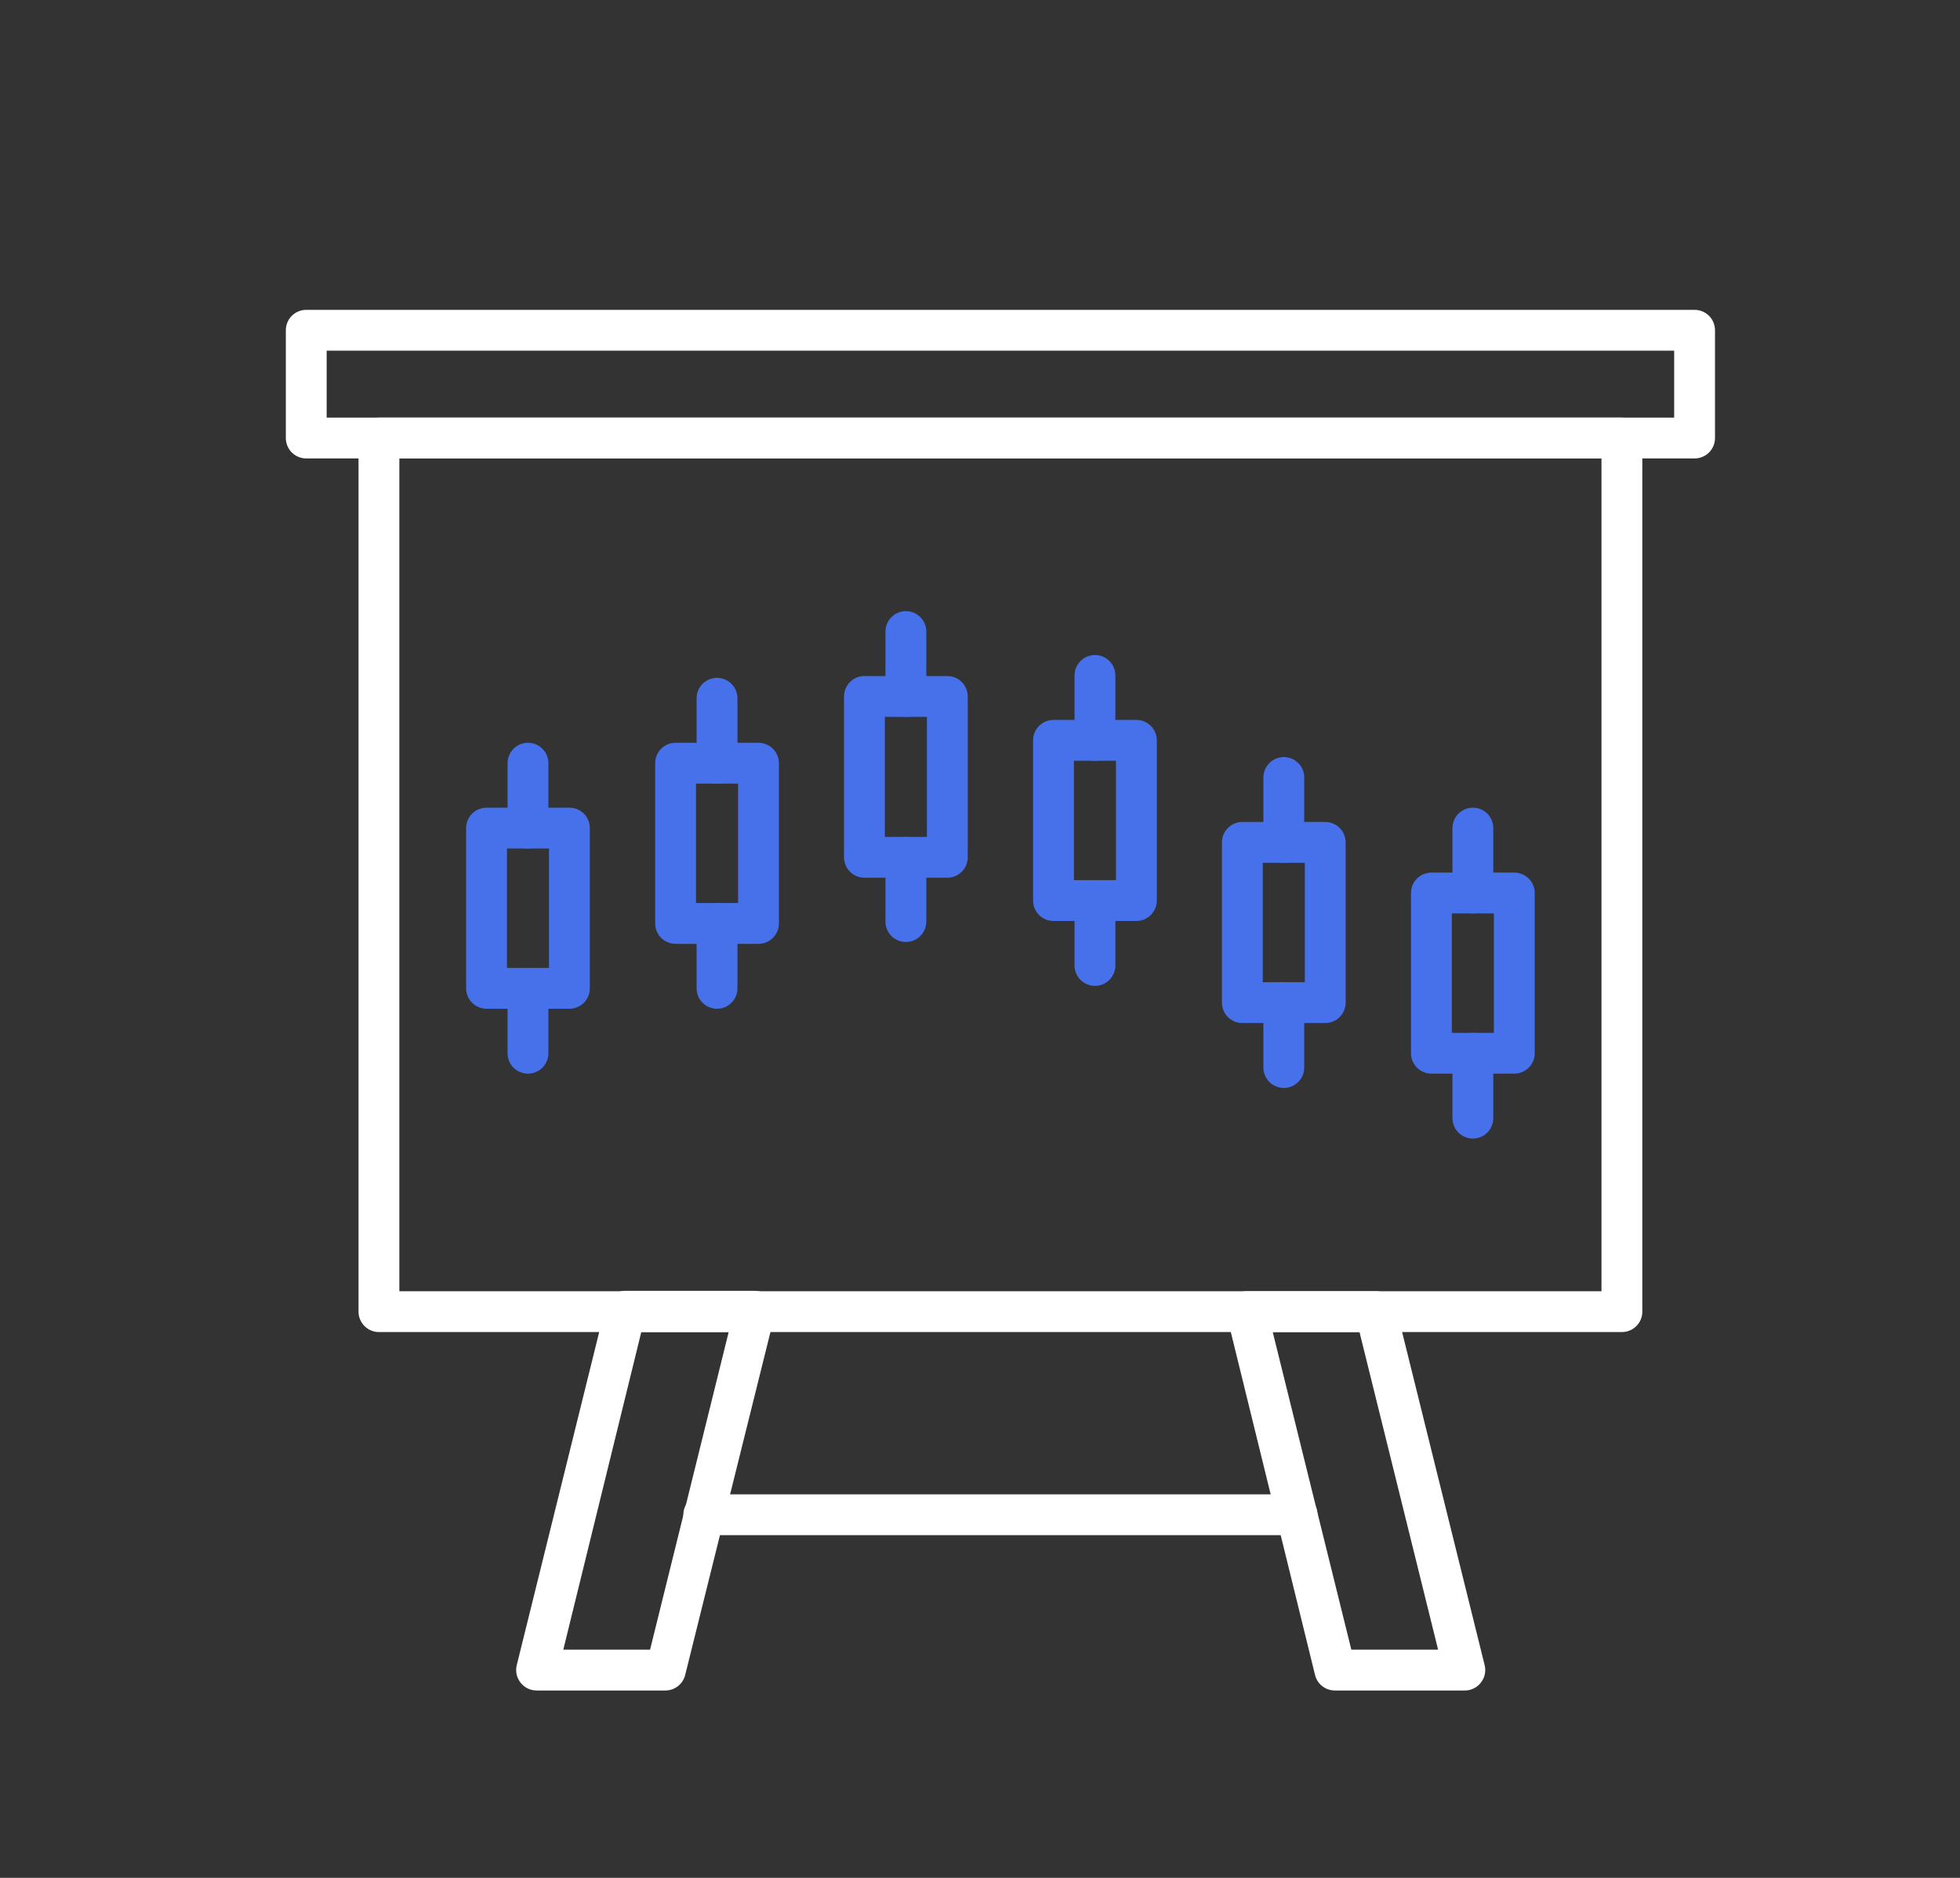
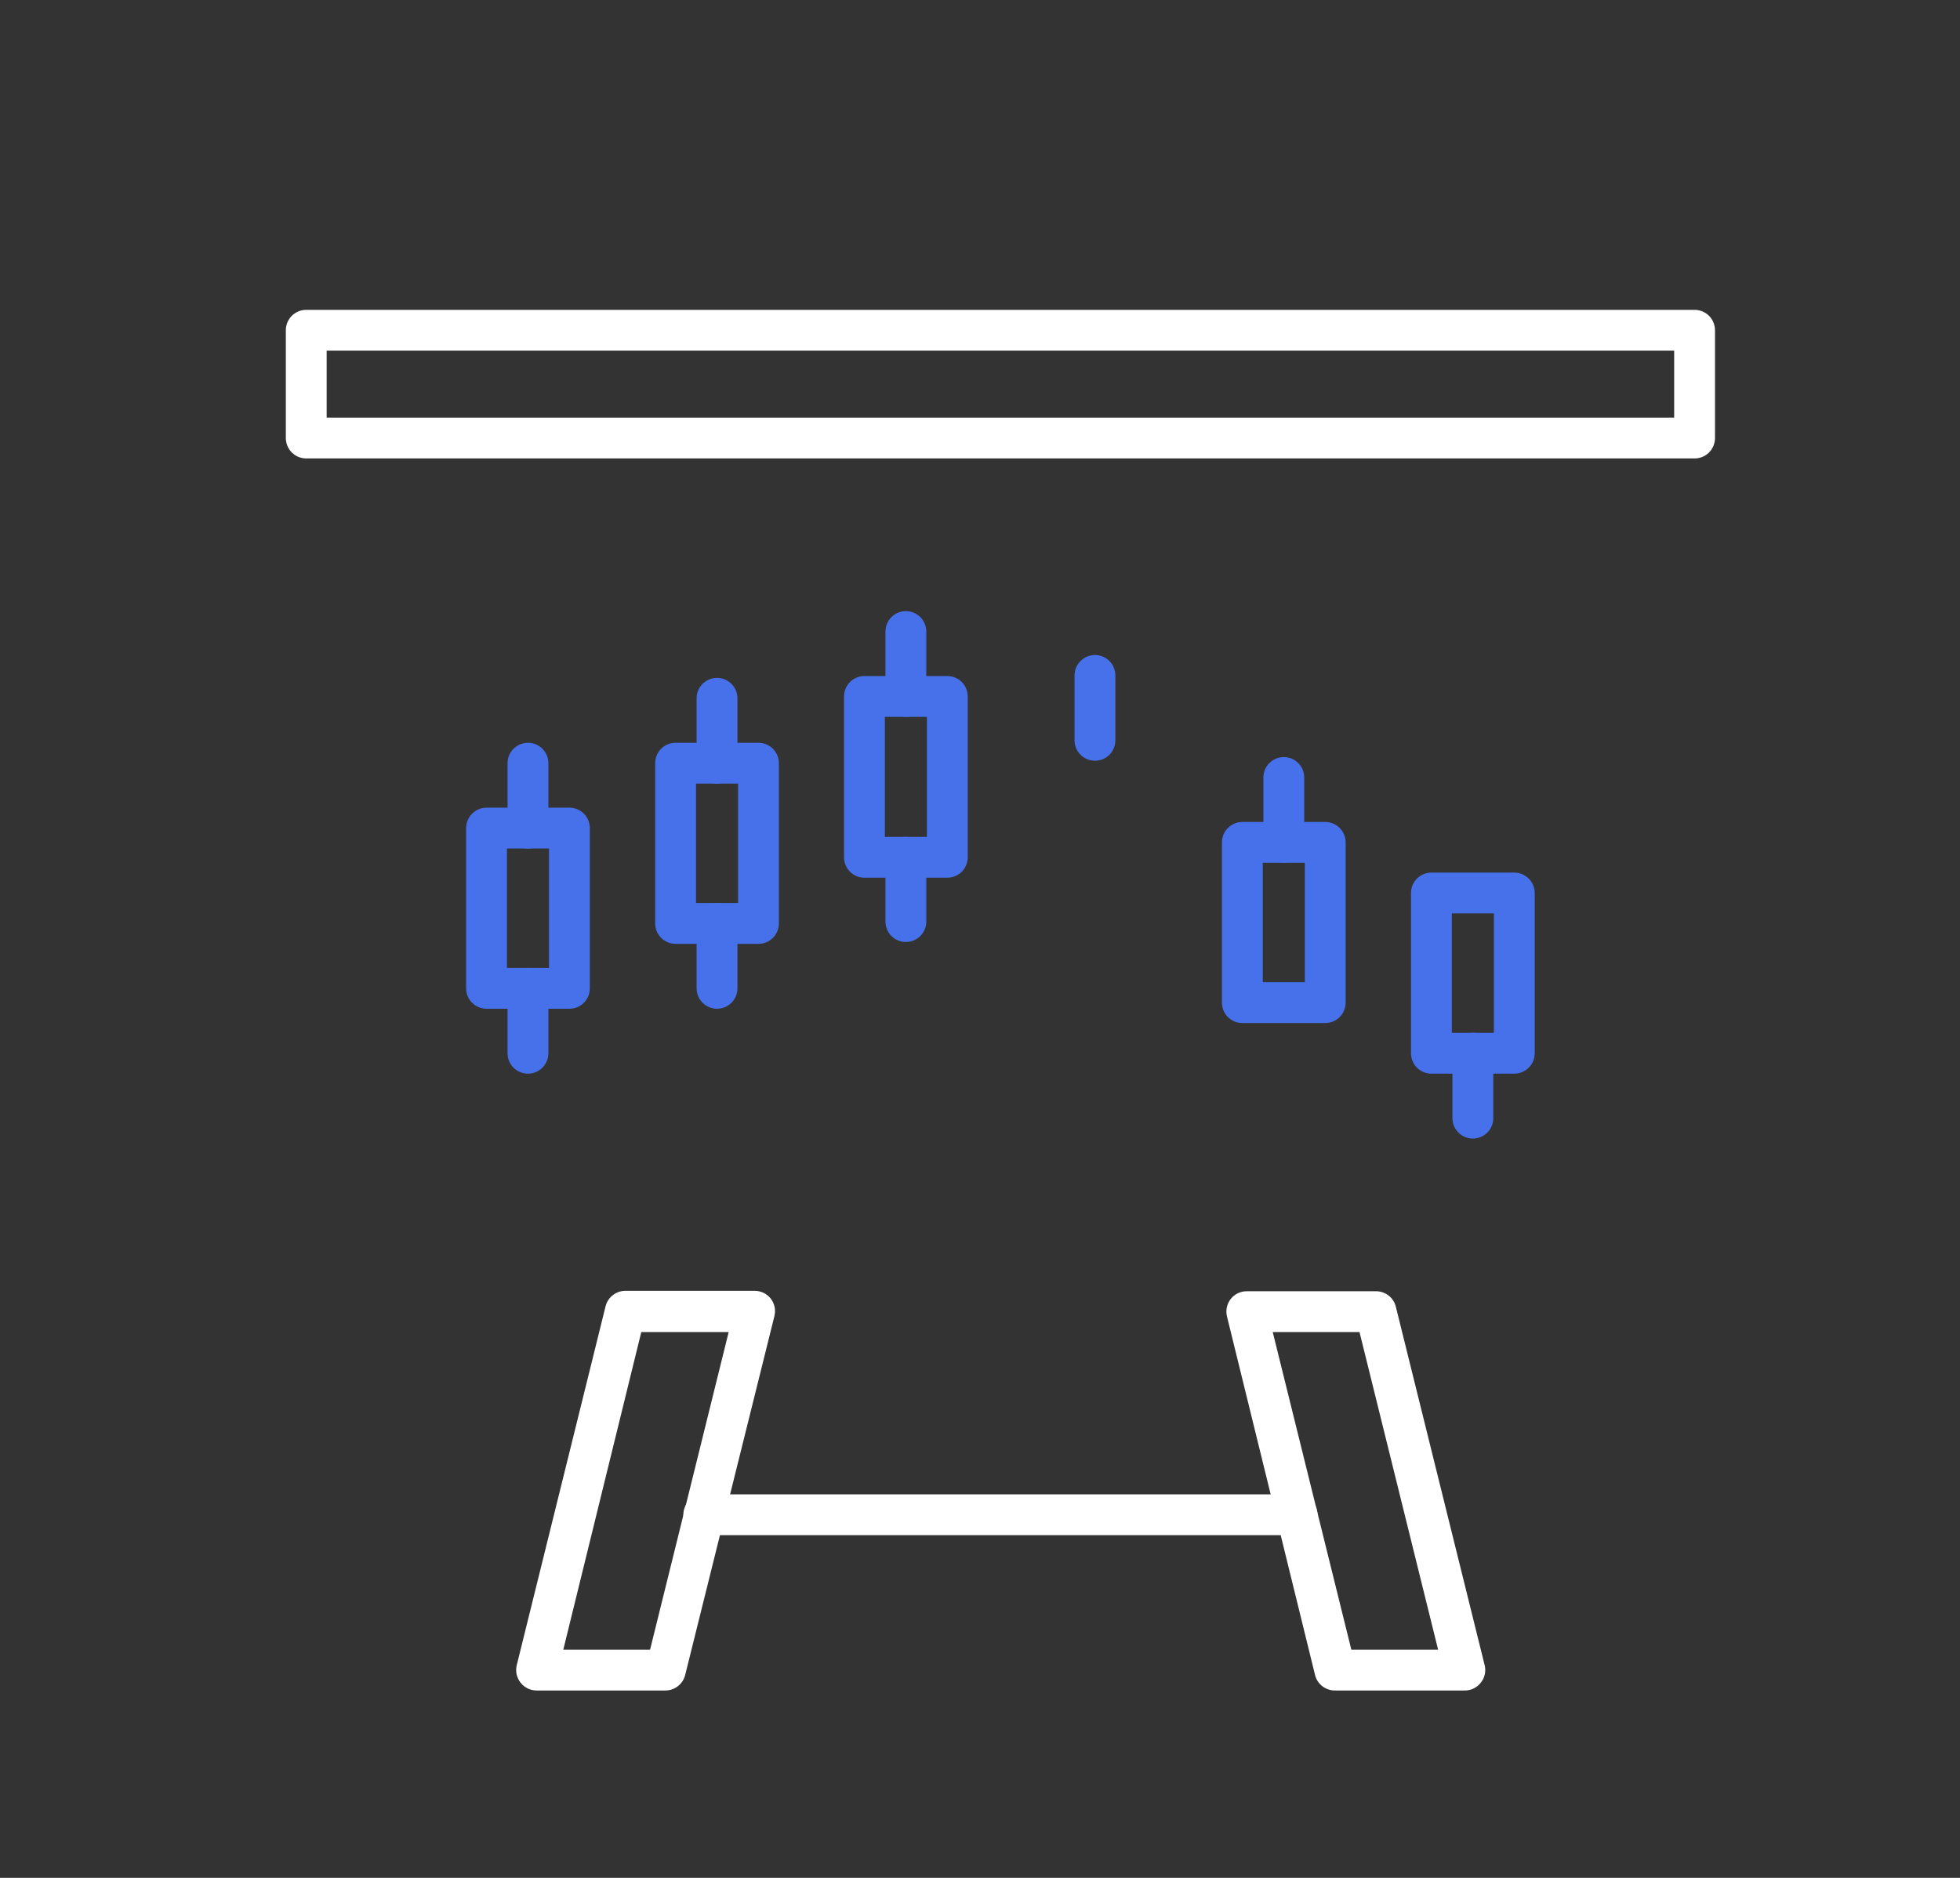
<svg xmlns="http://www.w3.org/2000/svg" width="48" height="46" viewBox="0 0 48 46" fill="none">
  <rect x="0" y="0" width="48" height="46" fill="#333333" stroke="none" />
-   <path d="M39.72 32.63H9.28C9.148 32.63 9.02 32.577 8.927 32.483C8.833 32.39 8.78 32.263 8.78 32.13V10.73C8.78 10.597 8.833 10.47 8.927 10.376C9.02 10.283 9.148 10.23 9.28 10.23H39.72C39.853 10.23 39.98 10.283 40.074 10.376C40.168 10.47 40.22 10.597 40.22 10.73V32.13C40.22 32.263 40.168 32.39 40.074 32.483C39.98 32.577 39.853 32.63 39.72 32.63ZM9.78 31.63H39.22V11.23H9.78V31.63Z" fill="white" />
  <path d="M13.945 24.71H11.915C11.782 24.71 11.655 24.657 11.562 24.564C11.468 24.47 11.415 24.343 11.415 24.21V20.285C11.415 20.152 11.468 20.025 11.562 19.931C11.655 19.838 11.782 19.785 11.915 19.785H13.945C14.078 19.785 14.205 19.838 14.299 19.931C14.392 20.025 14.445 20.152 14.445 20.285V24.21C14.445 24.343 14.392 24.47 14.299 24.564C14.205 24.657 14.078 24.71 13.945 24.71ZM12.415 23.71H13.445V20.785H12.415V23.71Z" fill="#4771EA" />
  <path d="M12.93 20.785C12.797 20.785 12.67 20.732 12.576 20.639C12.482 20.545 12.43 20.418 12.43 20.285V18.695C12.43 18.562 12.482 18.435 12.576 18.341C12.67 18.248 12.797 18.195 12.93 18.195C13.062 18.195 13.19 18.248 13.283 18.341C13.377 18.435 13.43 18.562 13.43 18.695V20.285C13.43 20.418 13.377 20.545 13.283 20.639C13.19 20.732 13.062 20.785 12.93 20.785Z" fill="#4771EA" />
  <path d="M12.93 26.3C12.797 26.3 12.67 26.247 12.576 26.154C12.482 26.06 12.43 25.933 12.43 25.8V24.21C12.43 24.077 12.482 23.95 12.576 23.856C12.67 23.763 12.797 23.71 12.93 23.71C13.062 23.71 13.19 23.763 13.283 23.856C13.377 23.95 13.43 24.077 13.43 24.21V25.8C13.43 25.933 13.377 26.06 13.283 26.154C13.19 26.247 13.062 26.3 12.93 26.3Z" fill="#4771EA" />
  <path d="M18.575 23.12H16.545C16.412 23.12 16.285 23.067 16.191 22.974C16.098 22.88 16.045 22.753 16.045 22.62V18.695C16.045 18.562 16.098 18.435 16.191 18.341C16.285 18.248 16.412 18.195 16.545 18.195H18.575C18.707 18.195 18.835 18.248 18.928 18.341C19.022 18.435 19.075 18.562 19.075 18.695V22.62C19.075 22.753 19.022 22.88 18.928 22.974C18.835 23.067 18.707 23.12 18.575 23.12ZM17.045 22.12H18.075V19.195H17.045V22.12Z" fill="#4771EA" />
  <path d="M17.56 19.195C17.427 19.195 17.3 19.142 17.206 19.049C17.112 18.955 17.06 18.828 17.06 18.695V17.105C17.06 16.972 17.112 16.845 17.206 16.751C17.3 16.658 17.427 16.605 17.56 16.605C17.692 16.605 17.819 16.658 17.913 16.751C18.007 16.845 18.06 16.972 18.06 17.105V18.695C18.06 18.828 18.007 18.955 17.913 19.049C17.819 19.142 17.692 19.195 17.56 19.195Z" fill="#4771EA" />
  <path d="M17.56 24.71C17.427 24.71 17.3 24.657 17.206 24.564C17.112 24.47 17.06 24.343 17.06 24.21V22.62C17.06 22.487 17.112 22.36 17.206 22.266C17.3 22.173 17.427 22.12 17.56 22.12C17.692 22.12 17.819 22.173 17.913 22.266C18.007 22.36 18.06 22.487 18.06 22.62V24.21C18.06 24.343 18.007 24.47 17.913 24.564C17.819 24.657 17.692 24.71 17.56 24.71Z" fill="#4771EA" />
  <path d="M23.2 21.5H21.17C21.037 21.5 20.91 21.447 20.816 21.354C20.723 21.26 20.67 21.133 20.67 21V17.06C20.67 16.927 20.723 16.8 20.816 16.706C20.91 16.613 21.037 16.56 21.17 16.56H23.2C23.332 16.56 23.46 16.613 23.553 16.706C23.647 16.8 23.7 16.927 23.7 17.06V21C23.7 21.133 23.647 21.26 23.553 21.354C23.46 21.447 23.332 21.5 23.2 21.5ZM21.67 20.5H22.7V17.56H21.67V20.5Z" fill="#4771EA" />
  <path d="M22.185 17.56C22.052 17.56 21.925 17.507 21.831 17.413C21.737 17.32 21.685 17.193 21.685 17.06V15.47C21.685 15.337 21.737 15.21 21.831 15.116C21.925 15.023 22.052 14.97 22.185 14.97C22.317 14.97 22.444 15.023 22.538 15.116C22.632 15.21 22.685 15.337 22.685 15.47V17.06C22.685 17.193 22.632 17.32 22.538 17.413C22.444 17.507 22.317 17.56 22.185 17.56Z" fill="#4771EA" />
  <path d="M22.185 23.075C22.052 23.075 21.925 23.022 21.831 22.929C21.737 22.835 21.685 22.708 21.685 22.575V21C21.685 20.867 21.737 20.74 21.831 20.646C21.925 20.553 22.052 20.5 22.185 20.5C22.317 20.5 22.444 20.553 22.538 20.646C22.632 20.74 22.685 20.867 22.685 21V22.59C22.681 22.72 22.626 22.843 22.533 22.934C22.44 23.024 22.315 23.075 22.185 23.075Z" fill="#4771EA" />
-   <path d="M27.83 22.56H25.8C25.667 22.56 25.54 22.507 25.446 22.414C25.352 22.32 25.3 22.193 25.3 22.06V18.135C25.3 18.002 25.352 17.875 25.446 17.782C25.54 17.688 25.667 17.635 25.8 17.635H27.83C27.962 17.635 28.09 17.688 28.183 17.782C28.277 17.875 28.33 18.002 28.33 18.135V22.06C28.33 22.193 28.277 22.32 28.183 22.414C28.09 22.507 27.962 22.56 27.83 22.56ZM26.3 21.56H27.33V18.635H26.3V21.56Z" fill="#4771EA" />
  <path d="M26.815 18.635C26.683 18.635 26.556 18.582 26.462 18.489C26.368 18.395 26.315 18.268 26.315 18.135V16.545C26.315 16.412 26.368 16.285 26.462 16.192C26.556 16.098 26.683 16.045 26.815 16.045C26.948 16.045 27.075 16.098 27.169 16.192C27.263 16.285 27.315 16.412 27.315 16.545V18.135C27.315 18.268 27.263 18.395 27.169 18.489C27.075 18.582 26.948 18.635 26.815 18.635Z" fill="#4771EA" />
-   <path d="M26.815 24.15C26.683 24.15 26.556 24.097 26.462 24.004C26.368 23.91 26.315 23.783 26.315 23.65V22.06C26.315 21.927 26.368 21.8 26.462 21.706C26.556 21.613 26.683 21.56 26.815 21.56C26.948 21.56 27.075 21.613 27.169 21.706C27.263 21.8 27.315 21.927 27.315 22.06V23.65C27.315 23.783 27.263 23.91 27.169 24.004C27.075 24.097 26.948 24.15 26.815 24.15Z" fill="#4771EA" />
  <path d="M32.455 25.06H30.425C30.292 25.06 30.165 25.007 30.071 24.914C29.977 24.82 29.925 24.693 29.925 24.56V20.635C29.925 20.502 29.977 20.375 30.071 20.282C30.165 20.188 30.292 20.135 30.425 20.135H32.455C32.587 20.135 32.715 20.188 32.808 20.282C32.902 20.375 32.955 20.502 32.955 20.635V24.56C32.955 24.693 32.902 24.82 32.808 24.914C32.715 25.007 32.587 25.06 32.455 25.06ZM30.925 24.06H31.955V21.135H30.925V24.06Z" fill="#4771EA" />
  <path d="M31.44 21.135C31.308 21.135 31.181 21.082 31.087 20.989C30.993 20.895 30.94 20.768 30.94 20.635V19.045C30.94 18.912 30.993 18.785 31.087 18.692C31.181 18.598 31.308 18.545 31.44 18.545C31.573 18.545 31.7 18.598 31.794 18.692C31.888 18.785 31.94 18.912 31.94 19.045V20.635C31.94 20.768 31.888 20.895 31.794 20.989C31.7 21.082 31.573 21.135 31.44 21.135Z" fill="#4771EA" />
-   <path d="M31.44 26.65C31.308 26.65 31.181 26.597 31.087 26.504C30.993 26.41 30.94 26.283 30.94 26.15V24.56C30.94 24.427 30.993 24.3 31.087 24.206C31.181 24.113 31.308 24.06 31.44 24.06C31.573 24.06 31.7 24.113 31.794 24.206C31.888 24.3 31.94 24.427 31.94 24.56V26.15C31.94 26.283 31.888 26.41 31.794 26.504C31.7 26.597 31.573 26.65 31.44 26.65Z" fill="#4771EA" />
  <path d="M37.085 26.3H35.055C34.922 26.3 34.795 26.247 34.701 26.154C34.607 26.06 34.555 25.933 34.555 25.8V21.875C34.555 21.742 34.607 21.615 34.701 21.521C34.795 21.428 34.922 21.375 35.055 21.375H37.085C37.217 21.375 37.344 21.428 37.438 21.521C37.532 21.615 37.585 21.742 37.585 21.875V25.8C37.585 25.933 37.532 26.06 37.438 26.154C37.344 26.247 37.217 26.3 37.085 26.3ZM35.555 25.3H36.585V22.375H35.555V25.3Z" fill="#4771EA" />
-   <path d="M36.07 22.375C35.938 22.375 35.81 22.322 35.717 22.229C35.623 22.135 35.57 22.008 35.57 21.875V20.285C35.57 20.152 35.623 20.025 35.717 19.931C35.81 19.838 35.938 19.785 36.07 19.785C36.203 19.785 36.33 19.838 36.424 19.931C36.518 20.025 36.57 20.152 36.57 20.285V21.875C36.57 22.008 36.518 22.135 36.424 22.229C36.33 22.322 36.203 22.375 36.07 22.375Z" fill="#4771EA" />
  <path d="M36.07 27.89C35.938 27.89 35.81 27.837 35.717 27.744C35.623 27.65 35.57 27.523 35.57 27.39V25.8C35.57 25.667 35.623 25.54 35.717 25.447C35.81 25.353 35.938 25.3 36.07 25.3C36.203 25.3 36.33 25.353 36.424 25.447C36.518 25.54 36.57 25.667 36.57 25.8V27.39C36.57 27.523 36.518 27.65 36.424 27.744C36.33 27.837 36.203 27.89 36.07 27.89Z" fill="#4771EA" />
  <path d="M35.855 41.41H32.705C32.59 41.413 32.478 41.377 32.387 41.308C32.297 41.239 32.232 41.141 32.205 41.03L30.049 32.25C30.031 32.176 30.029 32.099 30.045 32.025C30.06 31.95 30.093 31.88 30.14 31.82C30.187 31.76 30.247 31.712 30.315 31.679C30.384 31.646 30.459 31.63 30.535 31.63H33.684C33.799 31.627 33.911 31.663 34.002 31.732C34.093 31.801 34.157 31.899 34.184 32.01L36.359 40.79C36.378 40.864 36.378 40.941 36.362 41.016C36.346 41.09 36.312 41.16 36.264 41.22C36.216 41.282 36.154 41.331 36.082 41.364C36.011 41.397 35.933 41.413 35.855 41.41ZM33.094 40.41H35.219L33.294 32.63H31.169L33.094 40.41Z" fill="white" />
  <path d="M16.295 41.41H13.145C13.069 41.41 12.994 41.394 12.925 41.361C12.857 41.328 12.797 41.28 12.75 41.22C12.702 41.16 12.669 41.09 12.652 41.016C12.636 40.941 12.637 40.864 12.655 40.79L14.83 32C14.857 31.889 14.922 31.791 15.013 31.722C15.104 31.652 15.216 31.617 15.33 31.62H18.48C18.556 31.62 18.631 31.636 18.699 31.669C18.768 31.702 18.828 31.75 18.875 31.81C18.922 31.87 18.954 31.94 18.97 32.014C18.985 32.089 18.983 32.166 18.965 32.24L16.78 41.03C16.753 41.138 16.691 41.235 16.603 41.303C16.515 41.372 16.407 41.41 16.295 41.41ZM13.795 40.41H15.92L17.845 32.63H15.705L13.795 40.41Z" fill="white" />
  <path d="M41.5 11.23H7.5C7.367 11.23 7.24 11.177 7.146 11.084C7.053 10.99 7 10.863 7 10.73V8.09C7 7.957 7.053 7.83 7.146 7.736C7.24 7.643 7.367 7.59 7.5 7.59H41.5C41.633 7.59 41.76 7.643 41.854 7.736C41.947 7.83 42 7.957 42 8.09V10.73C42 10.863 41.947 10.99 41.854 11.084C41.76 11.177 41.633 11.23 41.5 11.23ZM8 10.23H41V8.59H8V10.23Z" fill="white" />
  <path d="M31.765 37.605H17.235C17.103 37.605 16.976 37.552 16.882 37.459C16.788 37.365 16.735 37.238 16.735 37.105C16.735 36.972 16.788 36.845 16.882 36.751C16.976 36.658 17.103 36.605 17.235 36.605H31.765C31.898 36.605 32.025 36.658 32.119 36.751C32.213 36.845 32.265 36.972 32.265 37.105C32.265 37.238 32.213 37.365 32.119 37.459C32.025 37.552 31.898 37.605 31.765 37.605Z" fill="white" />
</svg>